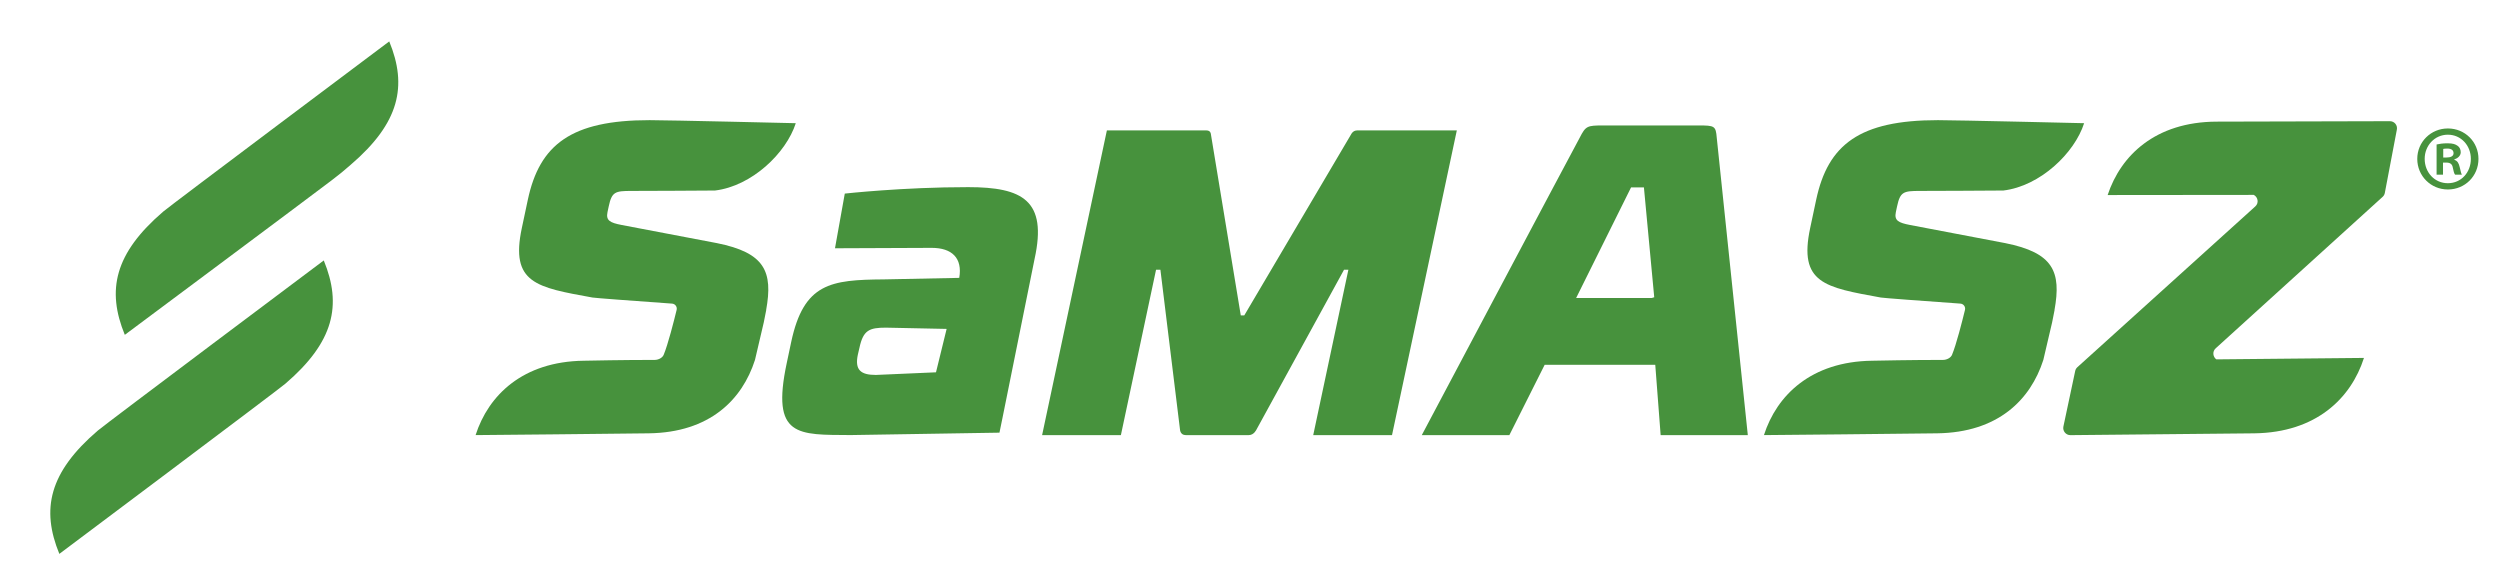
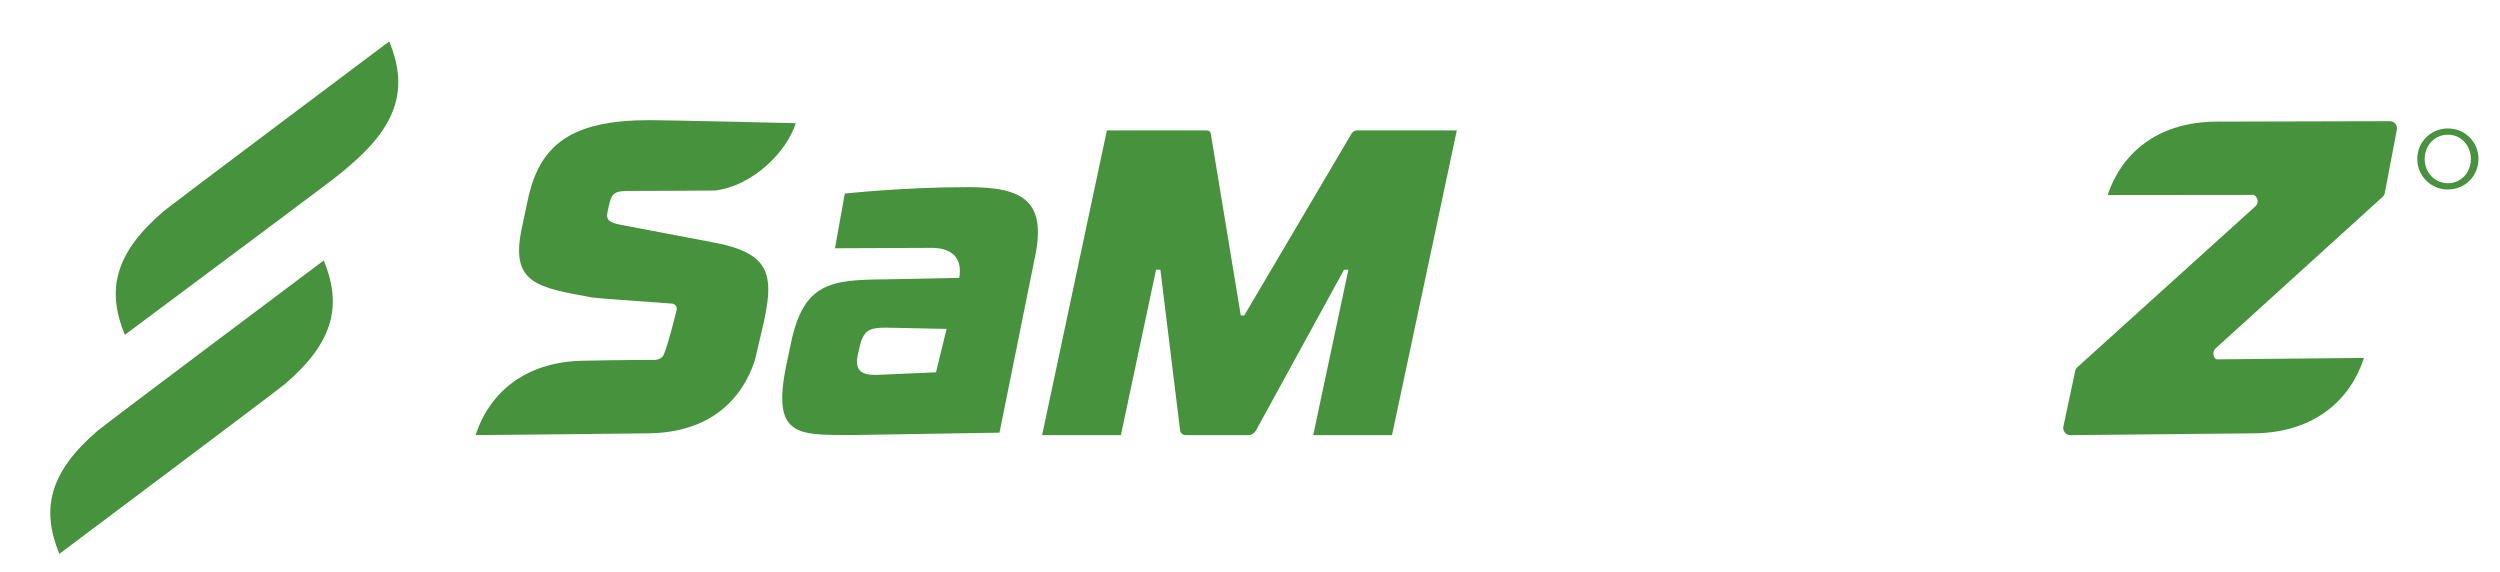
<svg xmlns="http://www.w3.org/2000/svg" viewBox="0 0 673.982 154.294">
  <g id="g28" transform="matrix(1, 0, 0, 1, -307.253, -269.878)">
    <g id="g26">
      <g id="g24">
        <path class="st0" d="M351.27,326.91c-13.16,11.28-15.31,21.21-10.37,33.24c0,0,50.3-37.48,55.74-41.64      c1.9-1.43,3.62-2.84,5.18-4.23c13.16-11.28,15.31-21.21,10.37-33.24C412.2,281.05,352.83,325.52,351.27,326.91z" id="path4" style="fill: rgb(71, 146, 61);" />
        <path class="st0" d="M333.62,385.96c-13.16,11.28-15.31,21.21-10.37,33.24c0,0,59.36-44.48,60.92-45.87      c13.16-11.28,15.31-21.21,10.37-33.24C394.54,340.1,335.18,384.57,333.62,385.96z" id="path6" style="fill: rgb(71, 146, 61);" />
        <path class="st0" d="M951.56,302.55c0,0-45.39,0.11-46.79,0.12c-16.39,0.08-25.76,9.06-29.31,19.79c0,0,25.96-0.01,39.4-0.04      c1.1,0.58,1.46,2.16,0.4,3.11l-47.96,43.34c-0.3,0.27-0.51,0.63-0.59,1.03l-3.18,14.97c-0.25,1.19,0.66,2.32,1.88,2.32      c0,0,48.94-0.47,49.62-0.49c16.61-0.22,26.03-9.42,29.53-20.33c0,0-26.13,0.24-39.8,0.39c-0.92-0.66-1.14-2.11-0.16-2.99      l44.99-40.82c0.3-0.27,0.51-0.63,0.59-1.03l3.24-17.05C953.69,303.67,952.78,302.55,951.56,302.55z" id="path8" style="fill: rgb(71, 146, 61);" />
-         <path class="st0" d="M818.69,325.52c0.84-3.94,1.72-4.17,6.13-4.17c0,0,22.52-0.07,22.53-0.11c9.93-1.2,19.18-10.08,21.77-18.15      c0,0-34.39-0.82-39.41-0.82c-21.11,0-29.66,6.56-32.83,21.47l-1.62,7.63c-3.17,14.91,4,15.98,19.04,18.72      c0.66,0.13,10.79,0.88,21.46,1.64c0.85,0.06,1.44,0.86,1.24,1.69c-0.72,2.97-2.34,9.36-3.5,12.13      c-0.33,0.79-1.41,1.36-2.41,1.36c-8.88,0-16.99,0.18-19.16,0.22c-16.39,0.22-25.68,9.29-29.13,20.05c0,0,41.38-0.38,46.7-0.48      c16.39-0.22,25.16-9.02,28.62-19.78l2.37-10.12l0.66-3.33l-0.02,0c1.88-10.39-0.33-15.46-13.29-18.05      c-2.64-0.48-25.68-4.89-25.68-4.89c-3.09-0.6-4.28-1.19-3.8-3.46L818.69,325.52z" id="path10" style="fill: rgb(71, 146, 61);" />
        <path class="st0" d="M471.36,325.52c0.84-3.94,1.72-4.17,6.13-4.17c0,0,22.52-0.07,22.53-0.11c9.93-1.2,19.18-10.08,21.77-18.15      c0,0-34.39-0.82-39.41-0.82c-21.11,0-29.66,6.56-32.83,21.47l-1.62,7.63c-3.17,14.91,4,15.98,19.04,18.72      c0.66,0.13,10.79,0.88,21.46,1.64c0.85,0.06,1.44,0.86,1.24,1.69c-0.72,2.97-2.34,9.36-3.5,12.13      c-0.33,0.79-1.41,1.36-2.41,1.36c-8.88,0-16.99,0.18-19.16,0.22c-16.39,0.22-25.68,9.29-29.13,20.05c0,0,41.38-0.38,46.7-0.48      c16.39-0.22,25.16-9.02,28.62-19.78l2.37-10.12l0.66-3.33l-0.02,0c1.88-10.39-0.33-15.46-13.29-18.05      c-2.64-0.48-25.68-4.89-25.68-4.89c-3.09-0.6-4.28-1.19-3.8-3.46L471.36,325.52z" id="path12" style="fill: rgb(71, 146, 61);" />
-         <path class="st0" d="M765.19,303.7h-25.76c-4.29,0-4.68,0.12-6.32,3.34c-2.73,5.01-42.56,80.15-42.56,80.15h23.61l9.52-18.96      h29.82l1.45,18.96h23.5c0,0-8.22-78.58-8.37-80.15C769.82,303.81,769.49,303.7,765.19,303.7z M732.17,350.21l14.81-29.82h3.46      l2.78,29.61h-0.66l0.68,0.21H732.17z" id="path14" style="fill: rgb(71, 146, 61);" />
        <path class="st0" d="M568.26,320.33c-17.66,0-33.26,1.74-33.26,1.74l-2.64,14.74l26.08-0.11c5.45,0,8.34,2.75,7.42,8.09      l-20.35,0.41c-14.3,0.11-21.57,0.98-24.96,16.9l-1.2,5.67c-4.26,20.06,2.99,19.29,17.24,19.4l40.11-0.65l0.82-4l8.66-42.9      C589.62,323.93,582.97,320.33,568.26,320.33z M559.59,370.25l-16.23,0.71c-4.14,0-5.69-1.42-4.84-5.45l0.43-1.85      c1.02-4.8,2.68-5.45,7.15-5.45l16.36,0.34L559.59,370.25z" id="path16" style="fill: rgb(71, 146, 61);" />
        <path class="st0" d="M688.07,305.04h-14.94c-1.17,0-1.63,1.06-1.63,1.06l-28.8,48.81h-0.94l-8.05-48.81c0,0-0.01-1.06-1.18-1.06      h-26.87l-17.46,82.14h21.24l9.48-44.59h1.17l5.28,43.06c0,0,0.03,1.53,1.55,1.53h17.01c1.41,0,2.08-1.53,2.08-1.53l23.59-43.06      h1.17l-9.48,44.59h21.24L700,305.04H688.07z" id="path18" style="fill: rgb(71, 146, 61);" />
        <path class="st0" d="M967.18,304.51c-4.57,0-8.25,3.62-8.25,8.2c0,4.62,3.68,8.25,8.25,8.25c4.62,0,8.25-3.62,8.25-8.25      C975.43,308.13,971.81,304.51,967.18,304.51z M967.18,319.27c-3.57,0-6.25-2.89-6.25-6.57c0-3.57,2.68-6.51,6.25-6.51      c3.57,0,6.2,2.94,6.2,6.51C973.38,316.38,970.76,319.27,967.18,319.27z" id="path20" style="fill: rgb(71, 146, 61);" />
-         <path class="st0" d="M968.92,312.97v-0.11c0.95-0.32,1.73-1,1.73-1.94c0-0.79-0.37-1.42-0.84-1.73      c-0.58-0.42-1.26-0.68-2.73-0.68c-1.31,0-2.26,0.16-2.94,0.32v8.14h1.73v-3.26h0.89c1.05,0,1.57,0.42,1.73,1.26      c0.21,1,0.37,1.68,0.63,2h1.84c-0.16-0.26-0.32-0.79-0.58-2C970.13,313.86,969.76,313.23,968.92,312.97z M966.82,312.34h-0.89      v-2.31c0.21-0.05,0.53-0.1,1.05-0.1c1.21,0,1.73,0.47,1.73,1.26C968.71,312.02,967.87,312.34,966.82,312.34z" id="path22" style="fill: rgb(71, 146, 61);" />
      </g>
    </g>
  </g>
</svg>